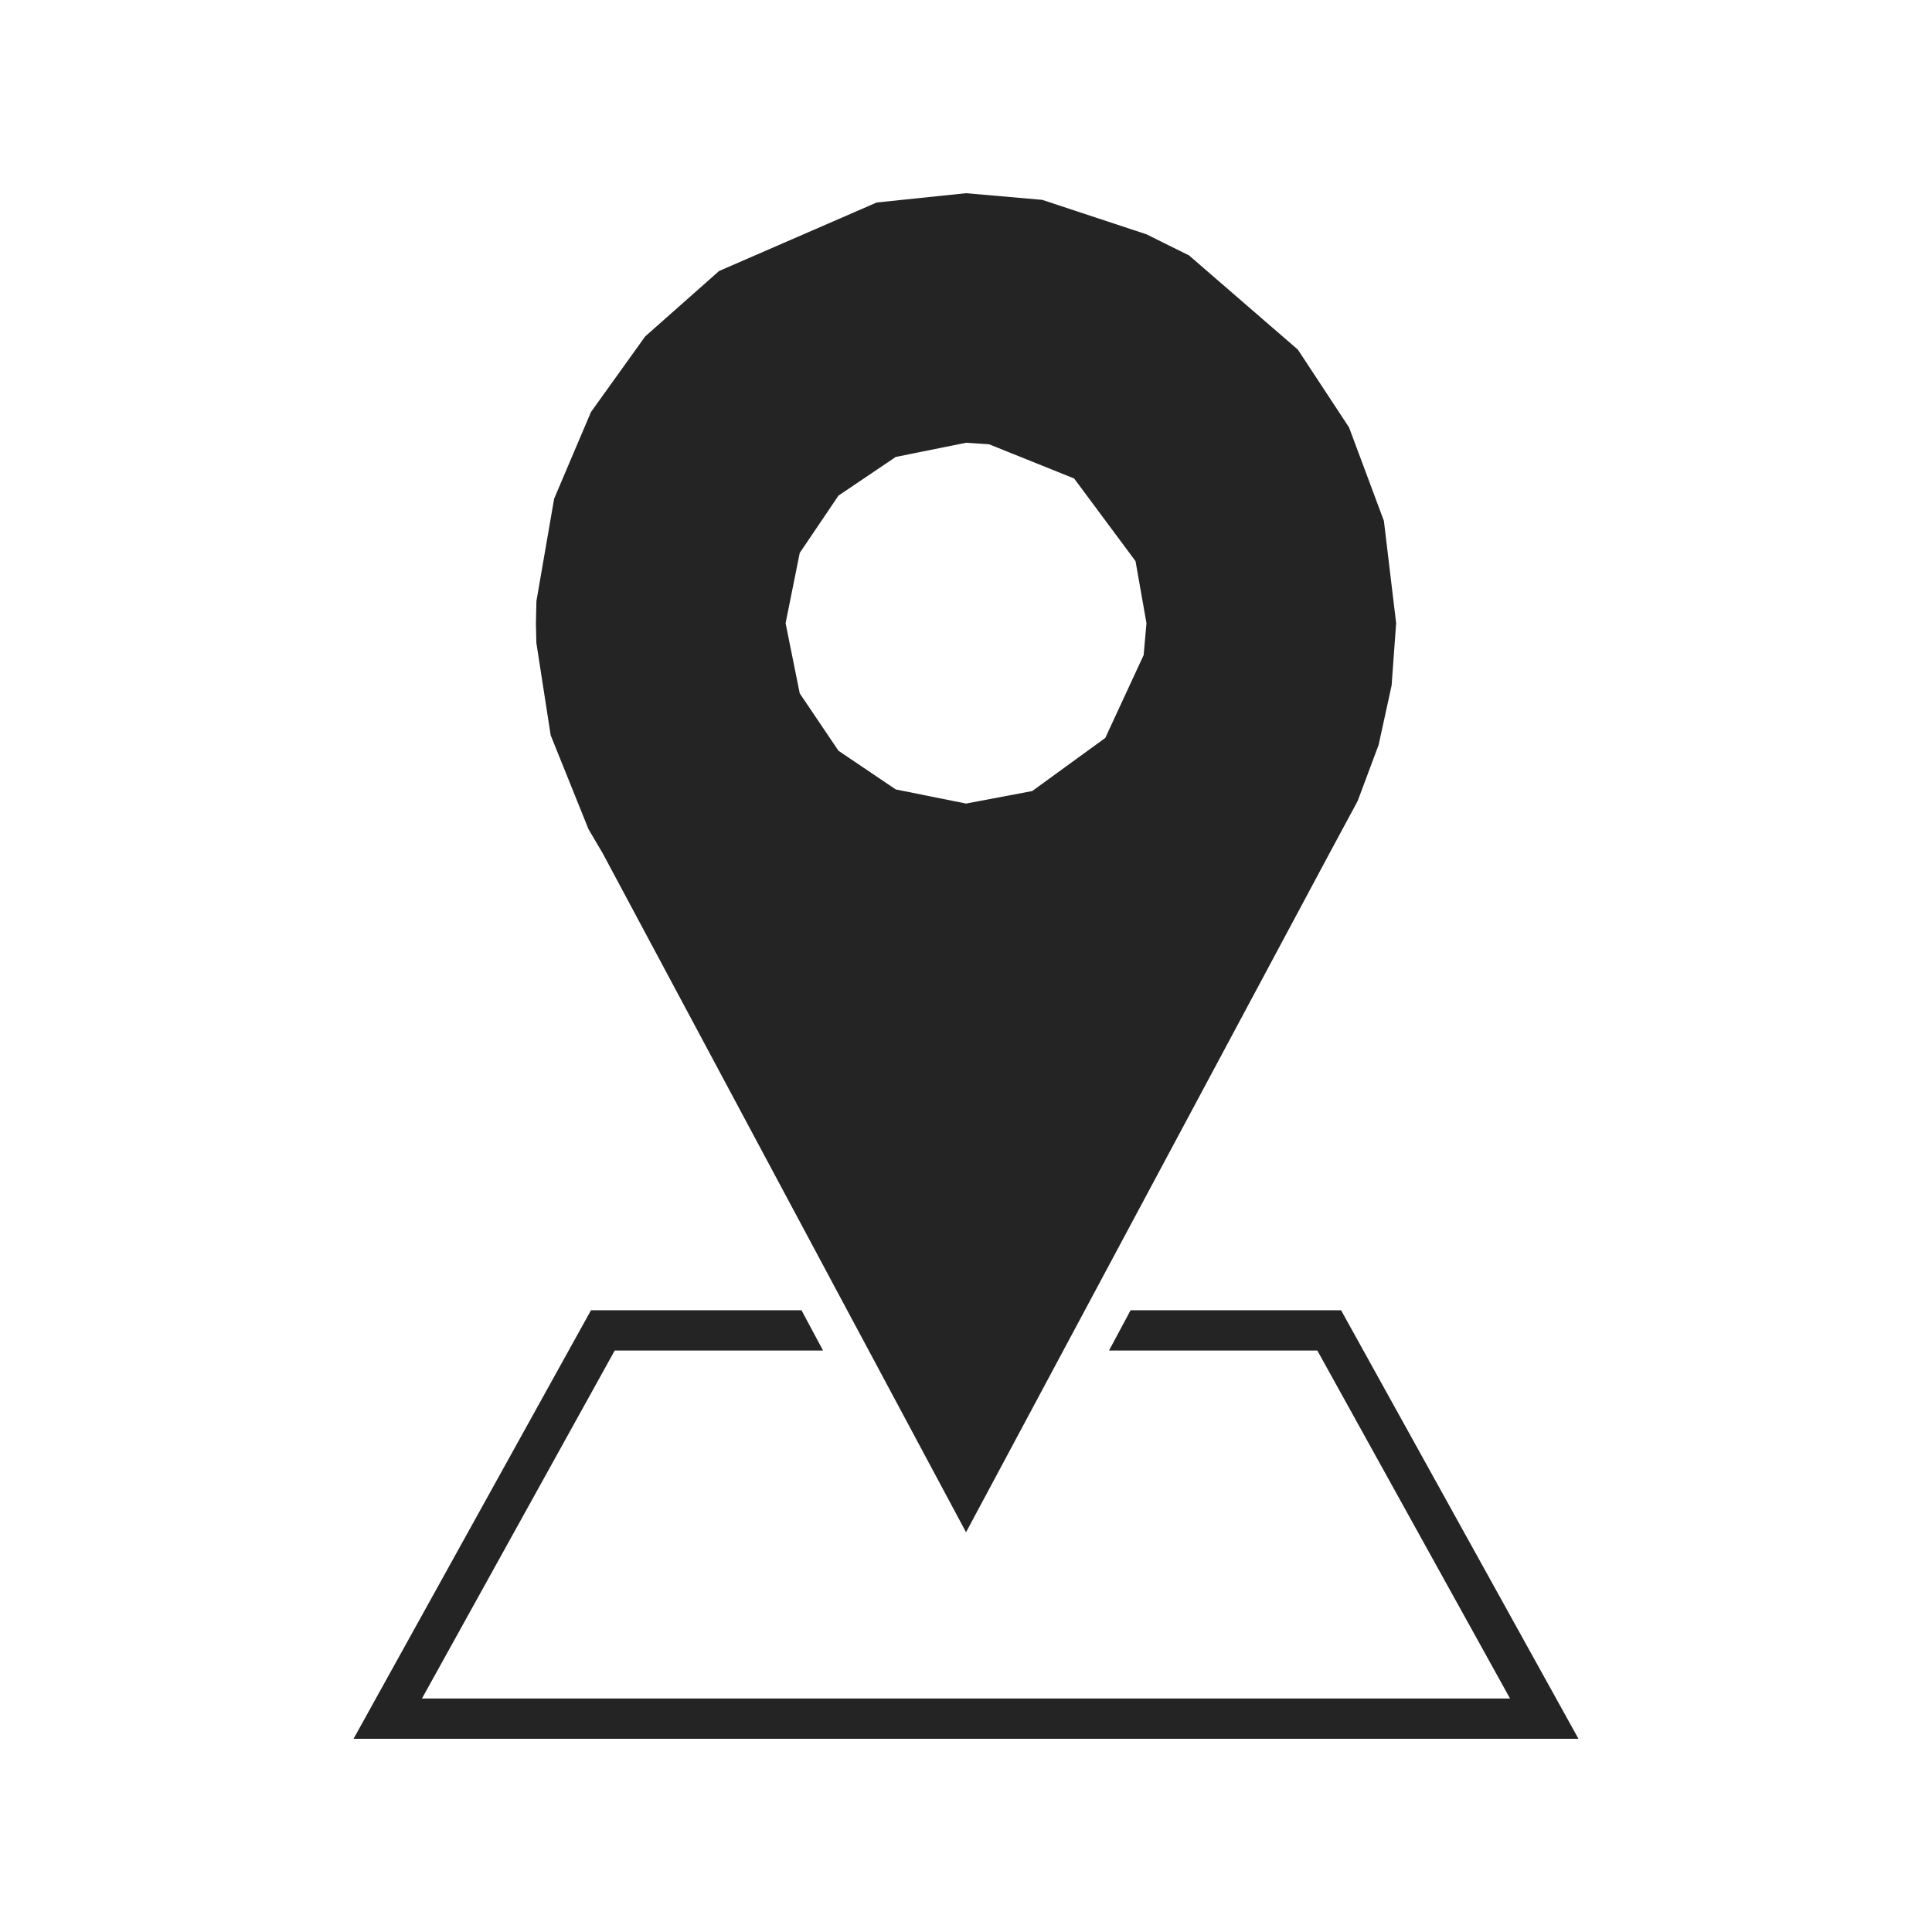
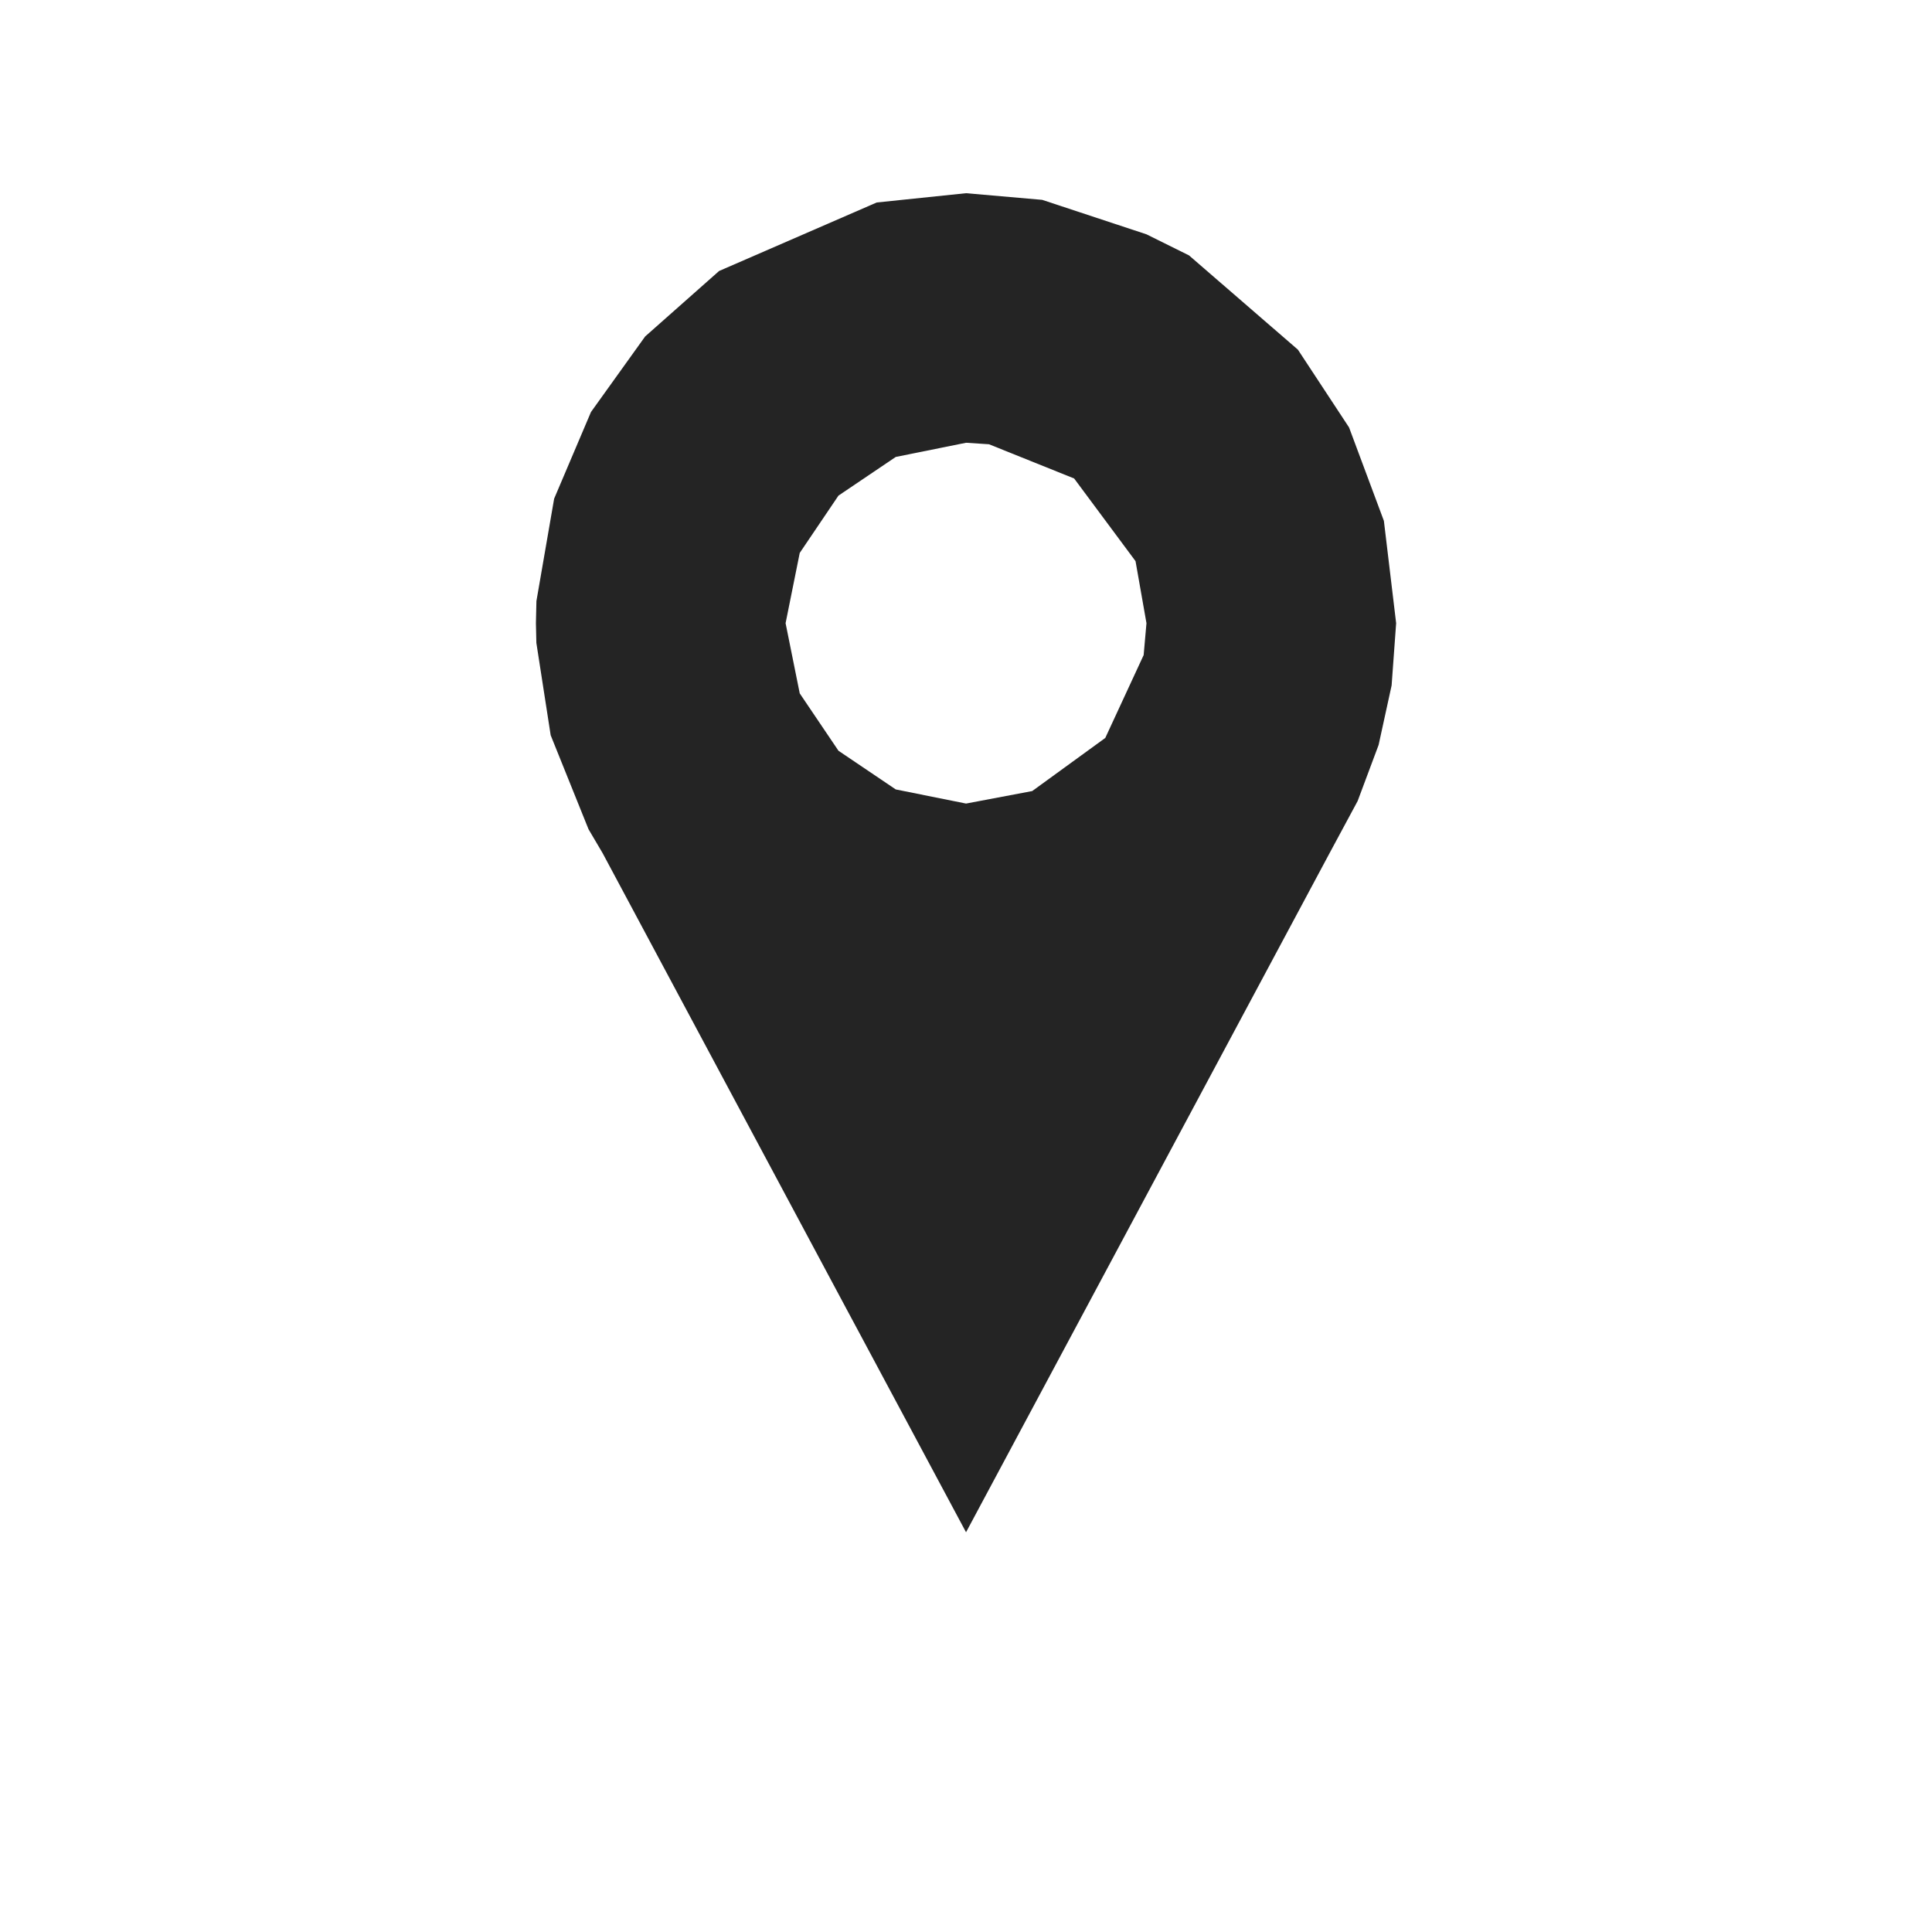
<svg xmlns="http://www.w3.org/2000/svg" id="Layer_1" data-name="Layer 1" viewBox="0 0 1000 1000">
  <defs>
    <style>
      .cls-1 {
        fill: #242424;
        fill-rule: evenodd;
      }
    </style>
  </defs>
  <polygon class="cls-1" points="722.64 322.56 716.3 269.59 698.27 221.24 671.79 180.98 615.44 132.2 593.41 121.28 593.41 322.56 591.95 339.07 572.09 381.96 534.27 409.45 500.02 415.92 463.65 408.61 433.99 388.59 413.94 358.89 406.62 322.56 413.94 286.2 433.99 256.53 463.65 236.51 500.02 229.17 511.91 229.95 555.97 247.66 587.75 290.45 593.41 322.56 593.41 121.28 539.43 103.44 500.02 100 453.78 104.81 372.21 140.26 333.93 174.15 305.89 213.25 286.82 258.12 277.65 311.12 277.39 322.56 277.62 332.76 285.03 380.56 304.62 429.21 311.9 441.56 438.5 678.19 444.29 688.98 500.02 793.09 561.53 678.19 688.2 441.56 702.01 415.92 702.72 414.59 713.57 385.57 720.3 354.76 722.64 322.56 722.64 322.56 722.64 322.56" />
-   <polygon class="cls-1" points="817.01 900 694.14 678.19 585.19 678.19 574.01 699.05 681.86 699.05 781.59 879.14 218.41 879.14 318.17 699.05 426.02 699.05 414.85 678.19 305.89 678.19 182.99 900 817.01 900 817.01 900 817.01 900" />
</svg>